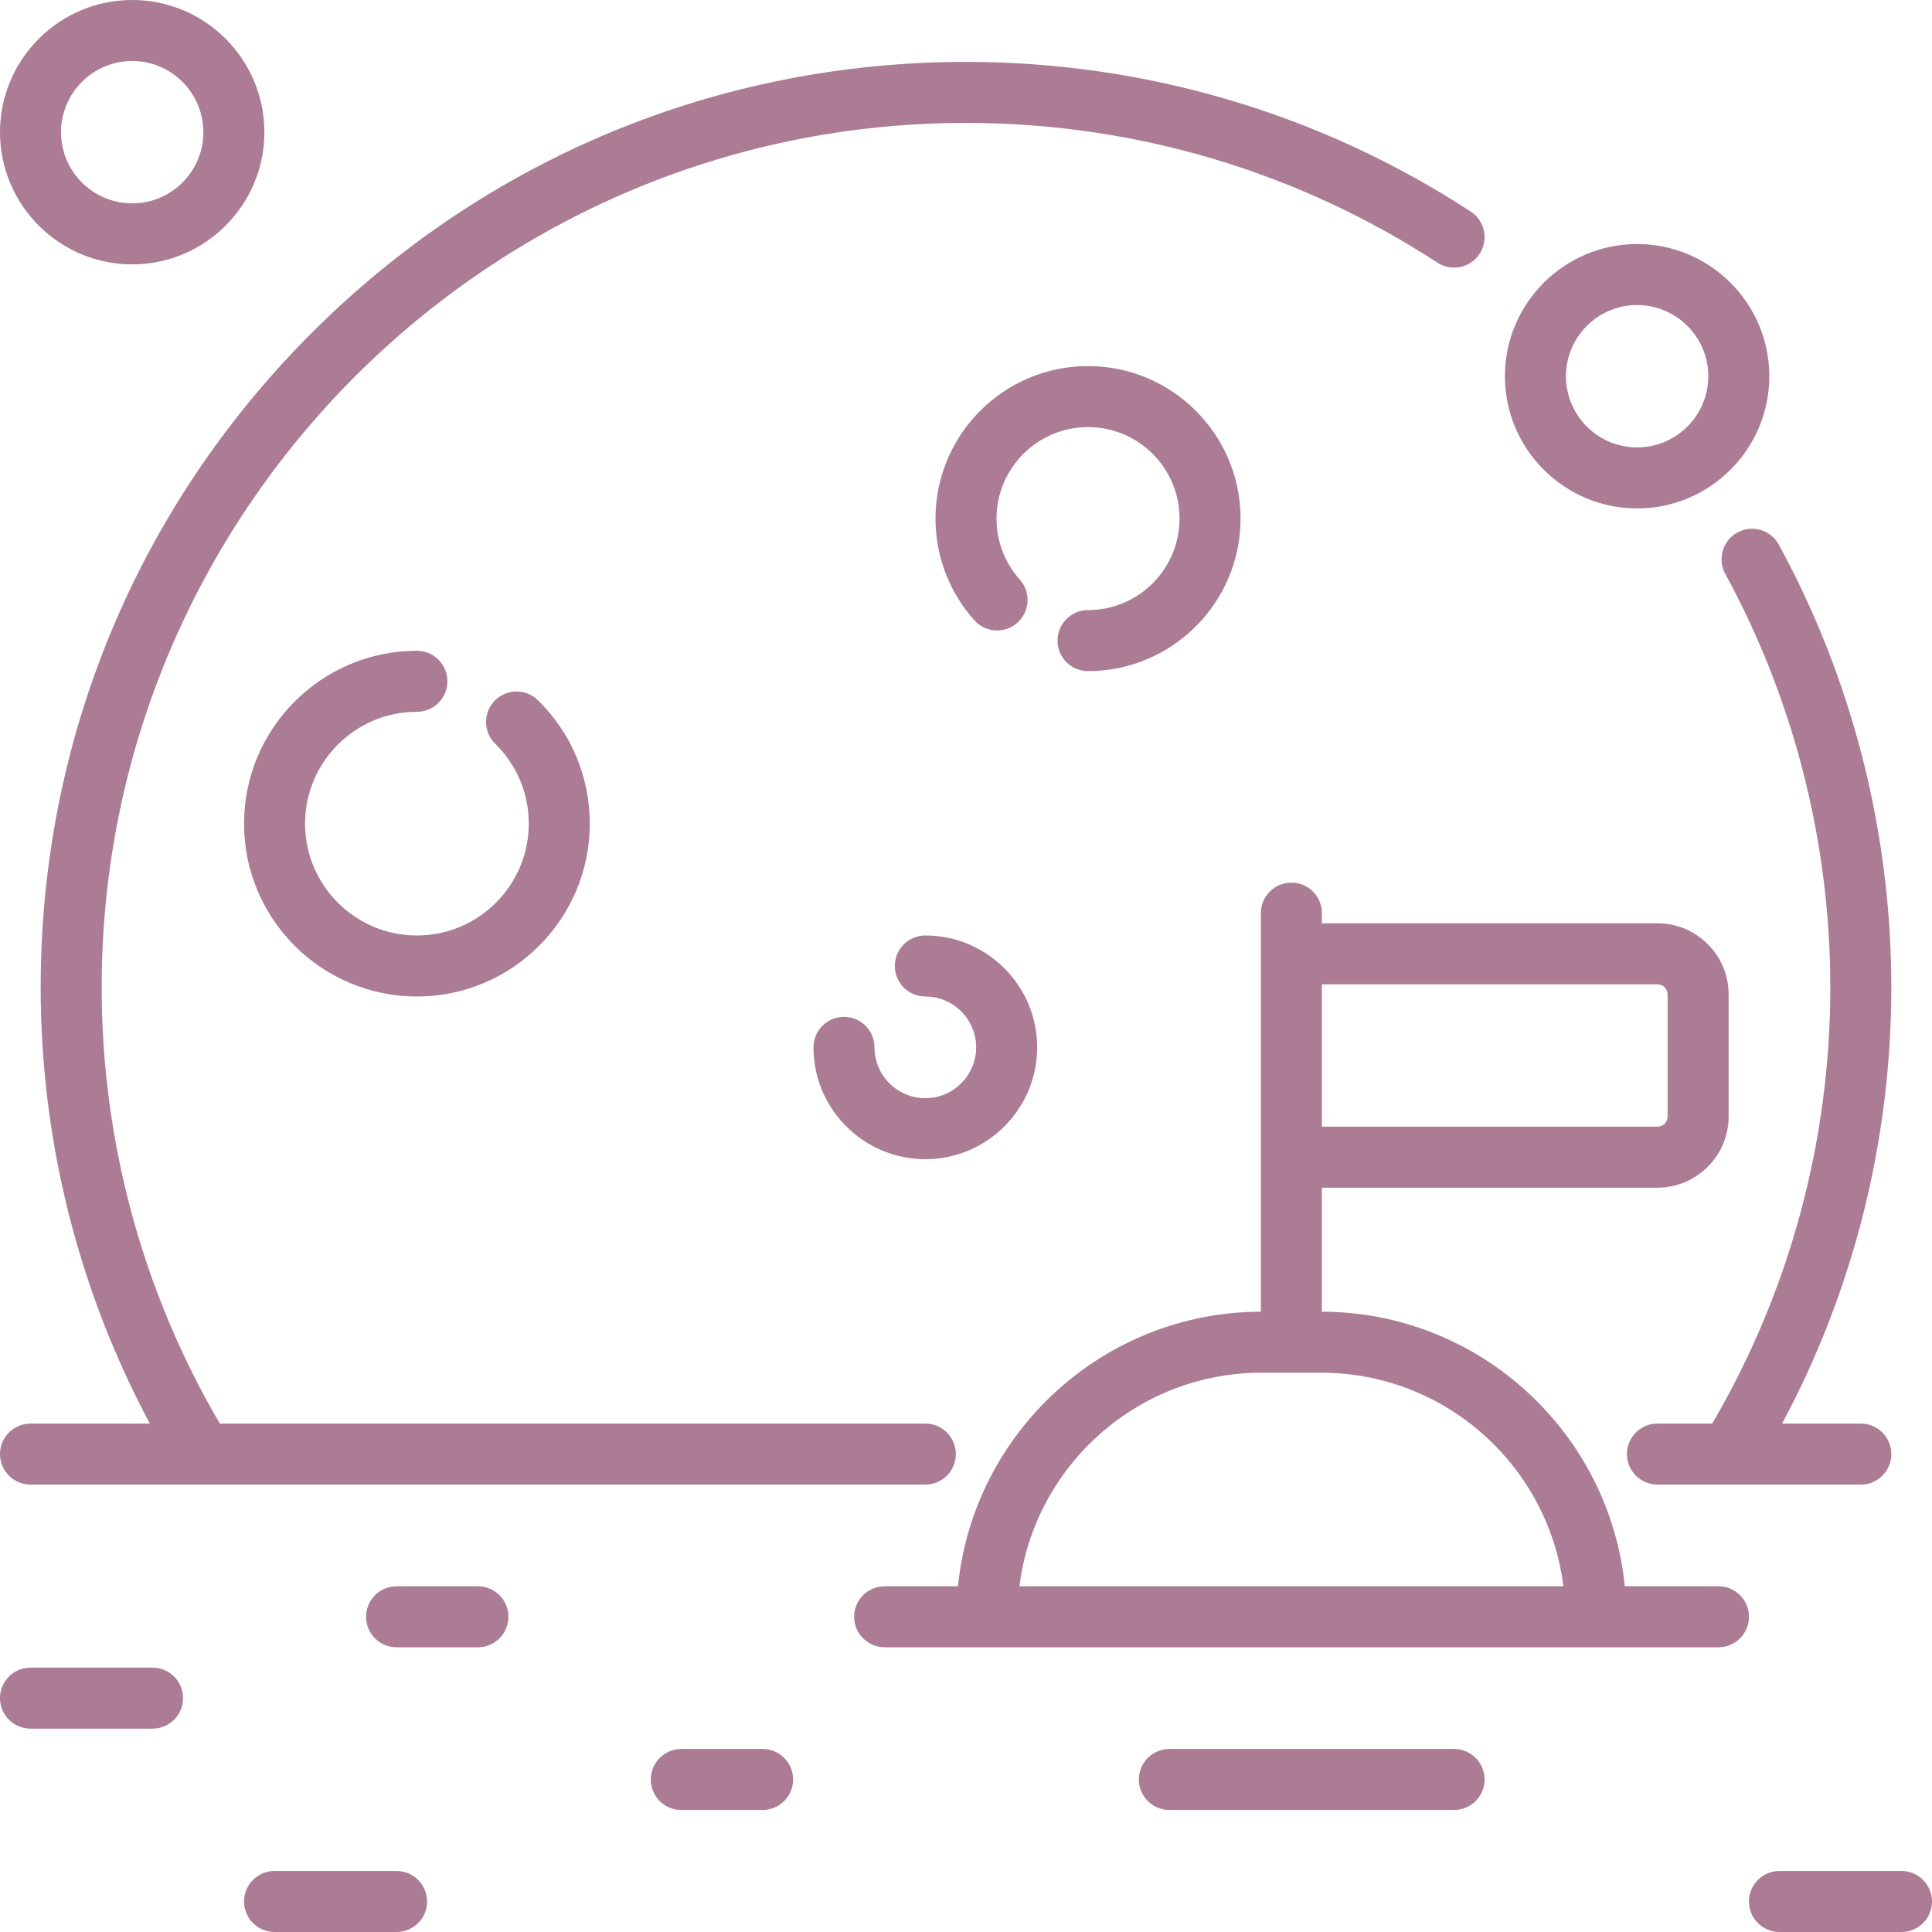
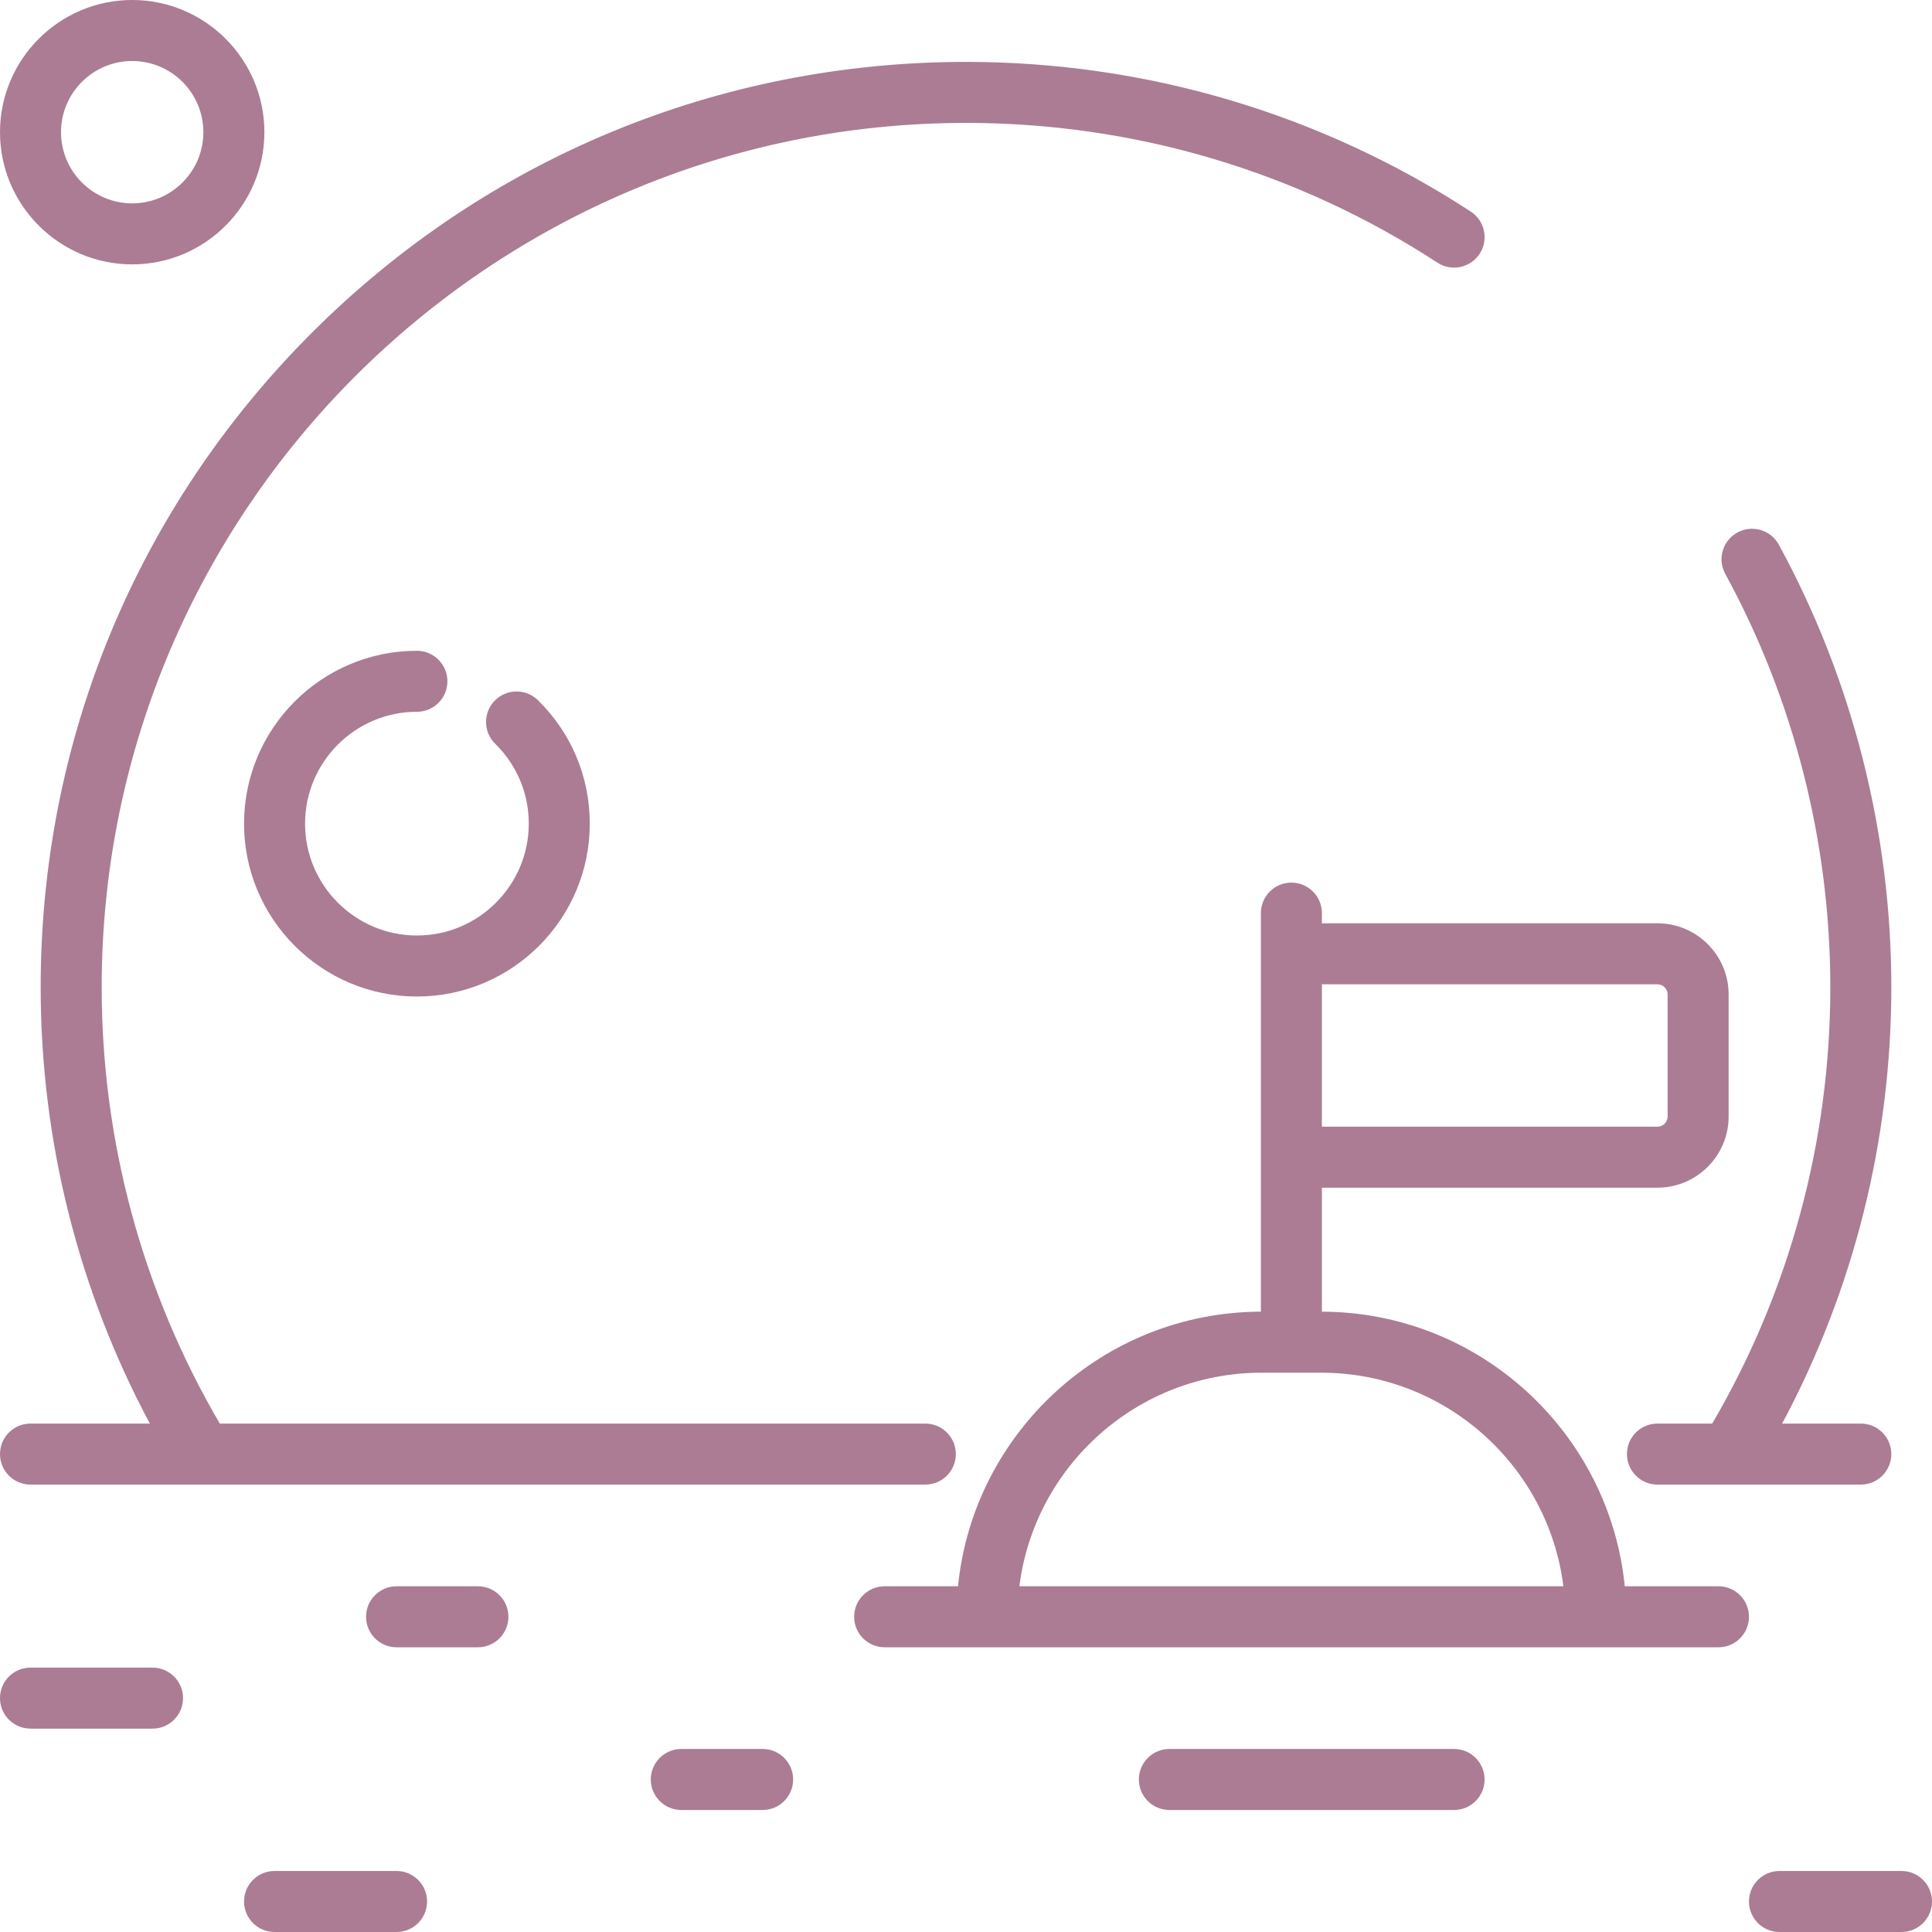
<svg xmlns="http://www.w3.org/2000/svg" version="1.1" id="Layer_1" x="0px" y="0px" viewBox="0 0 512 512" style="enable-background:new 0 0 512 512;" xml:space="preserve">
  <g>
    <g>
      <g>
        <path fill="#AB7C94" d="M40.421,441.937H8.084c-4.465,0-8.084,3.62-8.084,8.084c0,4.465,3.62,8.084,8.084,8.084h32.337     c4.465,0,8.084-3.62,8.084-8.084C48.505,445.556,44.886,441.937,40.421,441.937z" />
-         <path fill="#AB7C94" d="M288.337,161.684c-4.465,0-8.084,3.62-8.084,8.084s3.62,8.084,8.084,8.084c22.289,0,40.421-18.132,40.421-40.421     s-18.132-40.421-40.421-40.421s-40.421,18.132-40.421,40.421c0,9.964,3.657,19.536,10.297,26.953     c2.979,3.326,8.09,3.609,11.416,0.631c3.326-2.978,3.609-8.089,0.631-11.416c-3.982-4.447-6.175-10.189-6.175-16.167     c0-13.373,10.879-24.253,24.253-24.253c13.373,0,24.253,10.879,24.253,24.253C312.589,150.805,301.71,161.684,288.337,161.684z" />
        <path fill="#AB7C94" d="M253.305,385.347c0-4.465-3.62-8.084-8.084-8.084H58.248c-20.493-34.974-31.301-74.854-31.301-115.64     C26.947,135.323,129.7,32.571,256,32.571c44.569,0,87.77,12.808,124.931,37.038c3.739,2.438,8.748,1.384,11.187-2.357     c2.438-3.74,1.383-8.748-2.357-11.187c-39.796-25.947-86.05-39.661-133.762-39.661c-65.501,0-127.081,25.507-173.398,71.823     c-46.317,46.316-71.822,107.897-71.822,173.398c0,40.514,9.969,80.205,28.938,115.64H8.084c-4.465,0-8.084,3.62-8.084,8.084     c0,4.465,3.62,8.084,8.084,8.084H53.54c0.045,0,0.091,0.001,0.136,0.001c0.045,0,0.091,0,0.136-0.001h191.409     C249.686,393.432,253.305,389.812,253.305,385.347z" />
        <path fill="#AB7C94" d="M35.032,70.063c19.316,0,35.032-15.716,35.032-35.032C70.063,15.716,54.347,0,35.032,0C15.716,0,0,15.716,0,35.032     C0,54.347,15.716,70.063,35.032,70.063z M35.032,16.168c10.401,0,18.863,8.463,18.863,18.863     c0,10.401-8.463,18.863-18.863,18.863c-10.401,0-18.863-8.463-18.863-18.863C16.168,24.631,24.631,16.168,35.032,16.168z" />
-         <path fill="#AB7C94" d="M433.853,134.737c19.316,0,35.032-15.716,35.032-35.032s-15.716-35.032-35.032-35.032     c-19.316,0-35.032,15.716-35.032,35.032S414.537,134.737,433.853,134.737z M433.853,80.842c10.401,0,18.863,8.463,18.863,18.863     c0,10.401-8.463,18.863-18.863,18.863c-10.401,0-18.863-8.463-18.863-18.863C414.989,89.305,423.452,80.842,433.853,80.842z" />
        <path fill="#AB7C94" d="M460.437,141.114c-3.919,2.139-5.364,7.049-3.225,10.969c18.214,33.382,27.841,71.261,27.841,109.541     c0,40.784-10.808,80.665-31.301,115.64h-14.51c-4.465,0-8.084,3.62-8.084,8.084c0,4.465,3.62,8.084,8.084,8.084h18.946     c0.045,0,0.091,0.001,0.136,0.001c0.045,0,0.091,0,0.136-0.001h34.677c4.465,0,8.084-3.62,8.084-8.084     c0-4.465-3.62-8.084-8.084-8.084h-20.854c18.969-35.435,28.938-75.125,28.938-115.64c0-40.979-10.31-81.535-29.816-117.286     C469.267,140.419,464.357,138.976,460.437,141.114z" />
-         <path fill="#AB7C94" d="M245.221,291.032c-7.43,0-13.474-6.044-13.474-13.474c0-4.465-3.62-8.084-8.084-8.084c-4.465,0-8.084,3.62-8.084,8.084     c0,16.345,13.297,29.642,29.642,29.642c16.345,0,29.642-13.297,29.642-29.642c0-16.345-13.297-29.642-29.642-29.642     c-4.465,0-8.084,3.62-8.084,8.084c0,4.465,3.62,8.084,8.084,8.084c7.43,0,13.474,6.044,13.474,13.474     S252.651,291.032,245.221,291.032z" />
        <path fill="#AB7C94" d="M455.411,420.379h-24.827c-4.065-40.74-38.498-72.675-80.268-72.771v-32.863h88.926c10.401,0,18.863-8.463,18.863-18.863     v-32.337c0-10.401-8.463-18.863-18.863-18.863h-88.926v-2.695c0-4.465-3.62-8.084-8.084-8.084c-4.465,0-8.084,3.62-8.084,8.084     v105.621c-41.769,0.096-76.203,32.032-80.268,72.771h-19.438c-4.465,0-8.084,3.62-8.084,8.084c0,4.465,3.62,8.084,8.084,8.084     h220.968c4.465,0,8.084-3.62,8.084-8.084C463.495,423.999,459.875,420.379,455.411,420.379z M350.316,260.851h88.926     c1.485,0,2.695,1.209,2.695,2.695v32.337c0,1.485-1.209,2.695-2.695,2.695h-88.926V260.851z M270.151,420.379     c3.989-31.868,31.251-56.602,64.183-56.602h15.797c32.932,0,60.194,24.734,64.183,56.602H270.151z" />
        <path fill="#AB7C94" d="M503.916,495.832h-32.337c-4.465,0-8.084,3.62-8.084,8.084c0,4.465,3.62,8.084,8.084,8.084h32.337     c4.465,0,8.084-3.62,8.084-8.084C512,499.451,508.38,495.832,503.916,495.832z" />
        <path fill="#AB7C94" d="M202.105,463.495h-21.558c-4.465,0-8.084,3.62-8.084,8.084c0,4.465,3.62,8.084,8.084,8.084h21.558     c4.465,0,8.084-3.62,8.084-8.084C210.189,467.114,206.57,463.495,202.105,463.495z" />
        <path fill="#AB7C94" d="M385.347,463.495h-75.453c-4.465,0-8.084,3.62-8.084,8.084c0,4.465,3.62,8.084,8.084,8.084h75.453     c4.465,0,8.084-3.62,8.084-8.084C393.432,467.114,389.812,463.495,385.347,463.495z" />
        <path fill="#AB7C94" d="M126.653,420.379h-21.558c-4.465,0-8.084,3.62-8.084,8.084c0,4.465,3.62,8.084,8.084,8.084h21.558     c4.465,0,8.084-3.62,8.084-8.084C134.737,423.999,131.117,420.379,126.653,420.379z" />
        <path fill="#AB7C94" d="M110.484,188.632c4.465,0,8.084-3.62,8.084-8.084c0-4.465-3.62-8.084-8.084-8.084c-25.26,0-45.81,20.55-45.81,45.811     s20.55,45.811,45.81,45.811c25.26,0,45.811-20.55,45.811-45.811c0-12.411-4.882-24.031-13.746-32.718     c-3.188-3.125-8.307-3.073-11.432,0.114c-3.125,3.188-3.074,8.307,0.114,11.432c5.737,5.622,8.896,13.142,8.896,21.172     c0,16.345-13.297,29.642-29.642,29.642c-16.345,0-29.642-13.297-29.642-29.642S94.139,188.632,110.484,188.632z" />
        <path fill="#AB7C94" d="M105.095,495.832H72.758c-4.465,0-8.084,3.62-8.084,8.084c0,4.465,3.62,8.084,8.084,8.084h32.337     c4.465,0,8.084-3.62,8.084-8.084C113.179,499.451,109.559,495.832,105.095,495.832z" />
      </g>
    </g>
  </g>
  <g>
</g>
  <g>
</g>
  <g>
</g>
  <g>
</g>
  <g>
</g>
  <g>
</g>
  <g>
</g>
  <g>
</g>
  <g>
</g>
  <g>
</g>
  <g>
</g>
  <g>
</g>
  <g>
</g>
  <g>
</g>
  <g>
</g>
</svg>